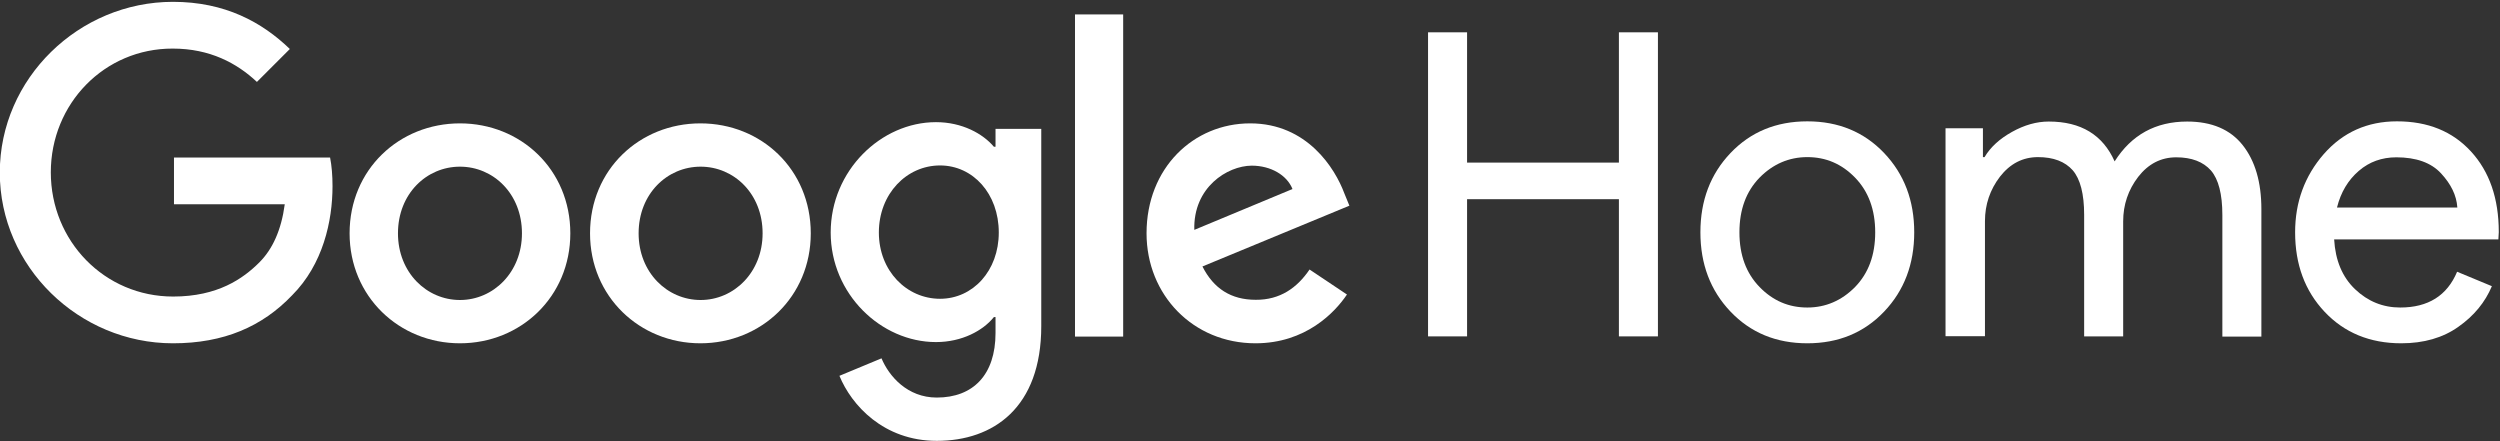
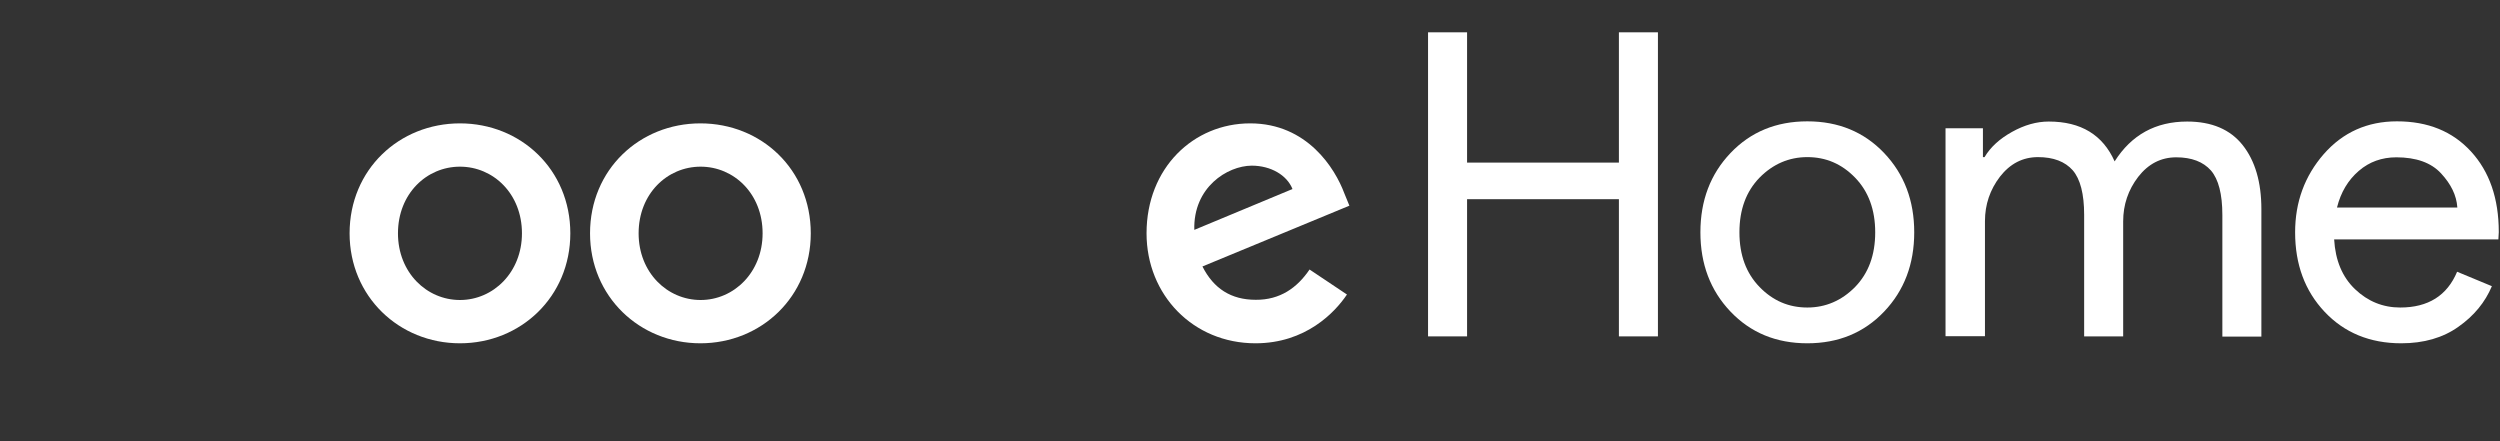
<svg xmlns="http://www.w3.org/2000/svg" version="1.1" id="Layer_1" x="0px" y="0px" viewBox="0 0 1230 217" style="enable-background:new 0 0 1230 217;" xml:space="preserve">
  <rect x="0" y="0" width="1230" height="217" fill="#333333" stroke="none" />
  <style type="text/css">
	.st0{fill:#FFFFFF;}
</style>
  <g id="UX">
    <g id="_x2B_1440-_x28_100_x25__x29_-Dark" transform="translate(-161, -305)">
      <g id="Page-1" transform="translate(161, 305)">
-         <path id="Fill-1" class="st0" d="M85.6,100.5v-23h76.8c0.8,4,1.2,8.9,1.2,14.1c0,17.2-4.7,38.5-19.9,53.7     c-14.7,15.4-33.6,23.6-58.6,23.6c-46.3,0-85.2-37.7-85.2-84c0-46.3,38.9-84,85.2-84c25.6,0,43.8,10,57.5,23.2l-16.2,16.2     c-9.8-9.2-23.1-16.4-41.4-16.4C51.4,23.8,25,51,25,84.8s26.4,61.1,60.2,61.1c21.9,0,34.4-8.8,42.4-16.8     c6.5-6.5,10.8-15.9,12.5-28.6H85.6z" />
        <path id="Fill-4" class="st0" d="M256.8,114.8c0-19.5-14.1-32.8-30.5-32.8c-16.4,0-30.5,13.3-30.5,32.8     c0,19.3,14.1,32.8,30.5,32.8C242.7,147.6,256.8,134,256.8,114.8 M280.6,114.8c0,31.2-24.4,54.1-54.3,54.1     c-29.9,0-54.3-23-54.3-54.1c0-31.4,24.4-54.1,54.3-54.1C256.2,60.7,280.6,83.4,280.6,114.8" />
        <path id="Fill-6" class="st0" d="M375.2,114.8c0-19.5-14.1-32.8-30.5-32.8c-16.4,0-30.5,13.3-30.5,32.8     c0,19.3,14.1,32.8,30.5,32.8C361.1,147.6,375.2,134,375.2,114.8 M398.9,114.8c0,31.2-24.4,54.1-54.3,54.1     c-29.9,0-54.3-23-54.3-54.1c0-31.4,24.4-54.1,54.3-54.1C374.6,60.7,398.9,83.4,398.9,114.8" />
-         <path id="Fill-1_1_" class="st0" d="M491.4,114.4c0-19.1-12.7-33-28.9-33c-16.4,0-30.1,13.9-30.1,33c0,18.9,13.7,32.6,30.1,32.6     C478.7,147,491.4,133.2,491.4,114.4L491.4,114.4z M512.3,63.3v97.2c0,40-23.5,56.4-51.4,56.4c-26.2,0-42-17.6-47.9-32l20.7-8.6     c3.7,8.8,12.7,19.3,27.2,19.3c17.8,0,28.9-11.1,28.9-31.8V156h-0.8c-5.3,6.6-15.6,12.3-28.5,12.3c-27,0-51.8-23.6-51.8-53.9     c0-30.5,24.8-54.3,51.8-54.3c12.9,0,23.1,5.7,28.5,12.1h0.8v-8.8H512.3z" />
-         <polygon id="Fill-11" class="st0" points="528.9,165.6 552.6,165.6 552.6,7.1 528.9,7.1    " />
        <path id="Fill-13" class="st0" d="M587.6,113.1L635.9,93c-2.7-6.8-10.6-11.5-20.1-11.5C603.8,81.6,587,92.2,587.6,113.1      M644.3,132.6l18.4,12.3c-5.9,8.8-20.3,24-45,24c-30.7,0-53.6-23.8-53.6-54.1c0-32.2,23.1-54.1,51-54.1     c28.1,0,41.8,22.3,46.3,34.4l2.5,6.1l-72.3,29.9c5.5,10.9,14.1,16.4,26.2,16.4C629.8,147.6,638.2,141.6,644.3,132.6" />
        <polygon id="Fill-14" class="st0" points="702.6,165.5 702.6,15.9 721.8,15.9 721.8,80 796.5,80 796.5,15.9 815.7,15.9      815.7,165.5 796.5,165.5 796.5,98 721.8,98 721.8,165.5    " />
        <path id="Fill-15" class="st0" d="M865.7,141.2c6.6,6.8,14.4,10.1,23.5,10.1c9,0,16.9-3.4,23.5-10.1c6.6-6.8,9.9-15.7,9.9-26.9     c0-11.1-3.3-20.1-9.9-26.9c-6.6-6.8-14.4-10.1-23.5-10.1c-9,0-16.9,3.4-23.5,10.1c-6.6,6.8-9.9,15.7-9.9,26.9     C855.8,125.5,859.1,134.4,865.7,141.2 M851.4,75.3c9.9-10.4,22.5-15.6,37.8-15.6c15.3,0,27.9,5.2,37.8,15.6     c9.9,10.4,14.8,23.4,14.8,39c0,15.6-4.9,28.6-14.8,39c-9.9,10.4-22.5,15.6-37.8,15.6c-15.3,0-27.9-5.2-37.8-15.6     c-9.9-10.4-14.8-23.4-14.8-39C836.6,98.7,841.5,85.7,851.4,75.3" />
        <path id="Fill-16" class="st0" d="M957.2,165.5V63.1h18.4v14.2h0.8c2.9-4.9,7.4-9,13.5-12.4c6.1-3.4,12.1-5.1,18.1-5.1     c15.9,0,26.6,6.6,32.4,19.6c8.3-13.1,20.2-19.6,35.7-19.6c12.1,0,21.2,3.9,27.3,11.6c6.1,7.7,9.2,18.2,9.2,31.5v62.7h-19.2v-59.8     c0-10.3-1.9-17.6-5.6-21.9c-3.8-4.3-9.5-6.5-17.1-6.5c-7.5,0-13.7,3.2-18.7,9.6c-4.9,6.4-7.4,13.7-7.4,21.9v56.6h-19.2v-59.8     c0-10.3-1.9-17.6-5.6-21.9c-3.8-4.3-9.5-6.5-17.1-6.5c-7.5,0-13.7,3.2-18.7,9.6c-4.9,6.4-7.4,13.7-7.4,21.9v56.6H957.2z" />
        <path id="Fill-17" class="st0" d="M1209,102c-0.4-5.9-3.1-11.4-8-16.7c-4.9-5.3-12.3-7.9-22-7.9c-7.1,0-13.3,2.2-18.5,6.7     c-5.2,4.5-8.8,10.4-10.7,18H1209z M1181.4,168.9c-15.4,0-28-5.2-37.7-15.5c-9.7-10.3-14.5-23.3-14.5-39.1     c0-14.9,4.7-27.7,14.1-38.5c9.4-10.7,21.4-16.1,36-16.1c15.2,0,27.3,4.9,36.4,14.8c9.1,9.9,13.7,23.1,13.7,39.7l-0.2,3.6h-80.8     c0.6,10.3,4,18.5,10.3,24.5c6.3,6,13.7,9,22.2,9c13.8,0,23.1-5.9,28-17.6l17.1,7.1c-3.3,7.9-8.8,14.6-16.5,20     C1201.9,166.2,1192.5,168.9,1181.4,168.9L1181.4,168.9z" />
      </g>
    </g>
  </g>
</svg>